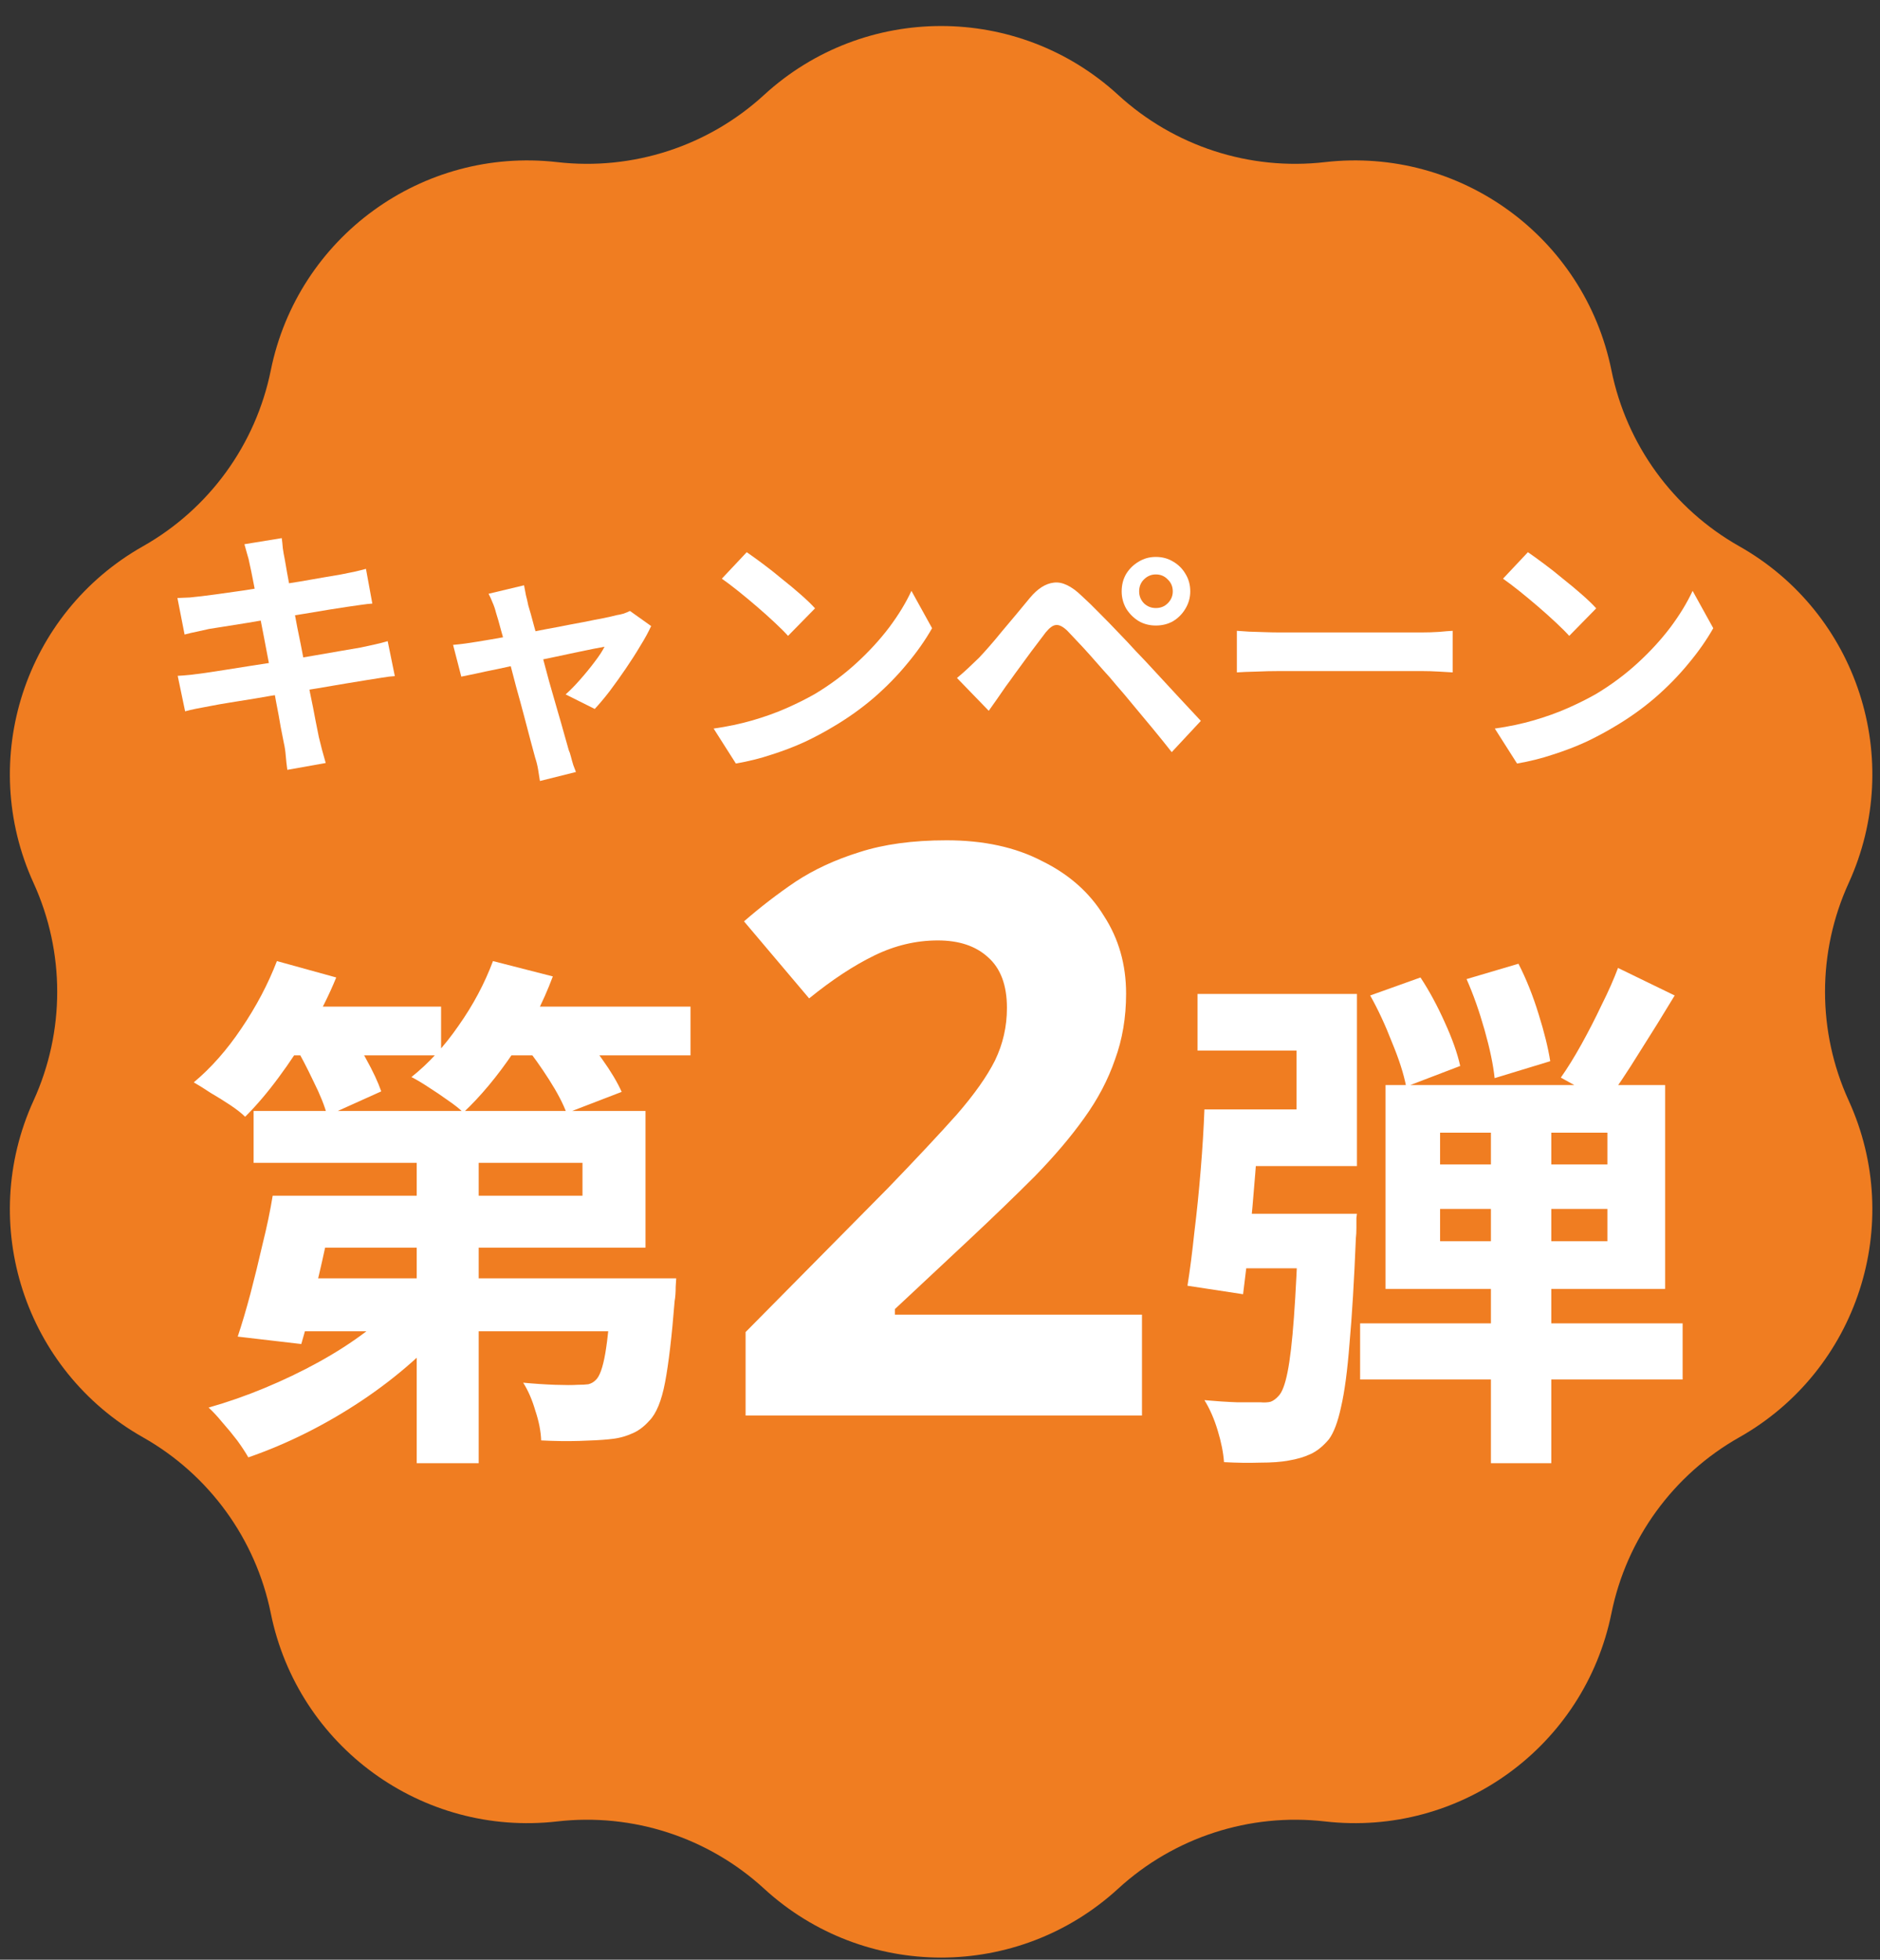
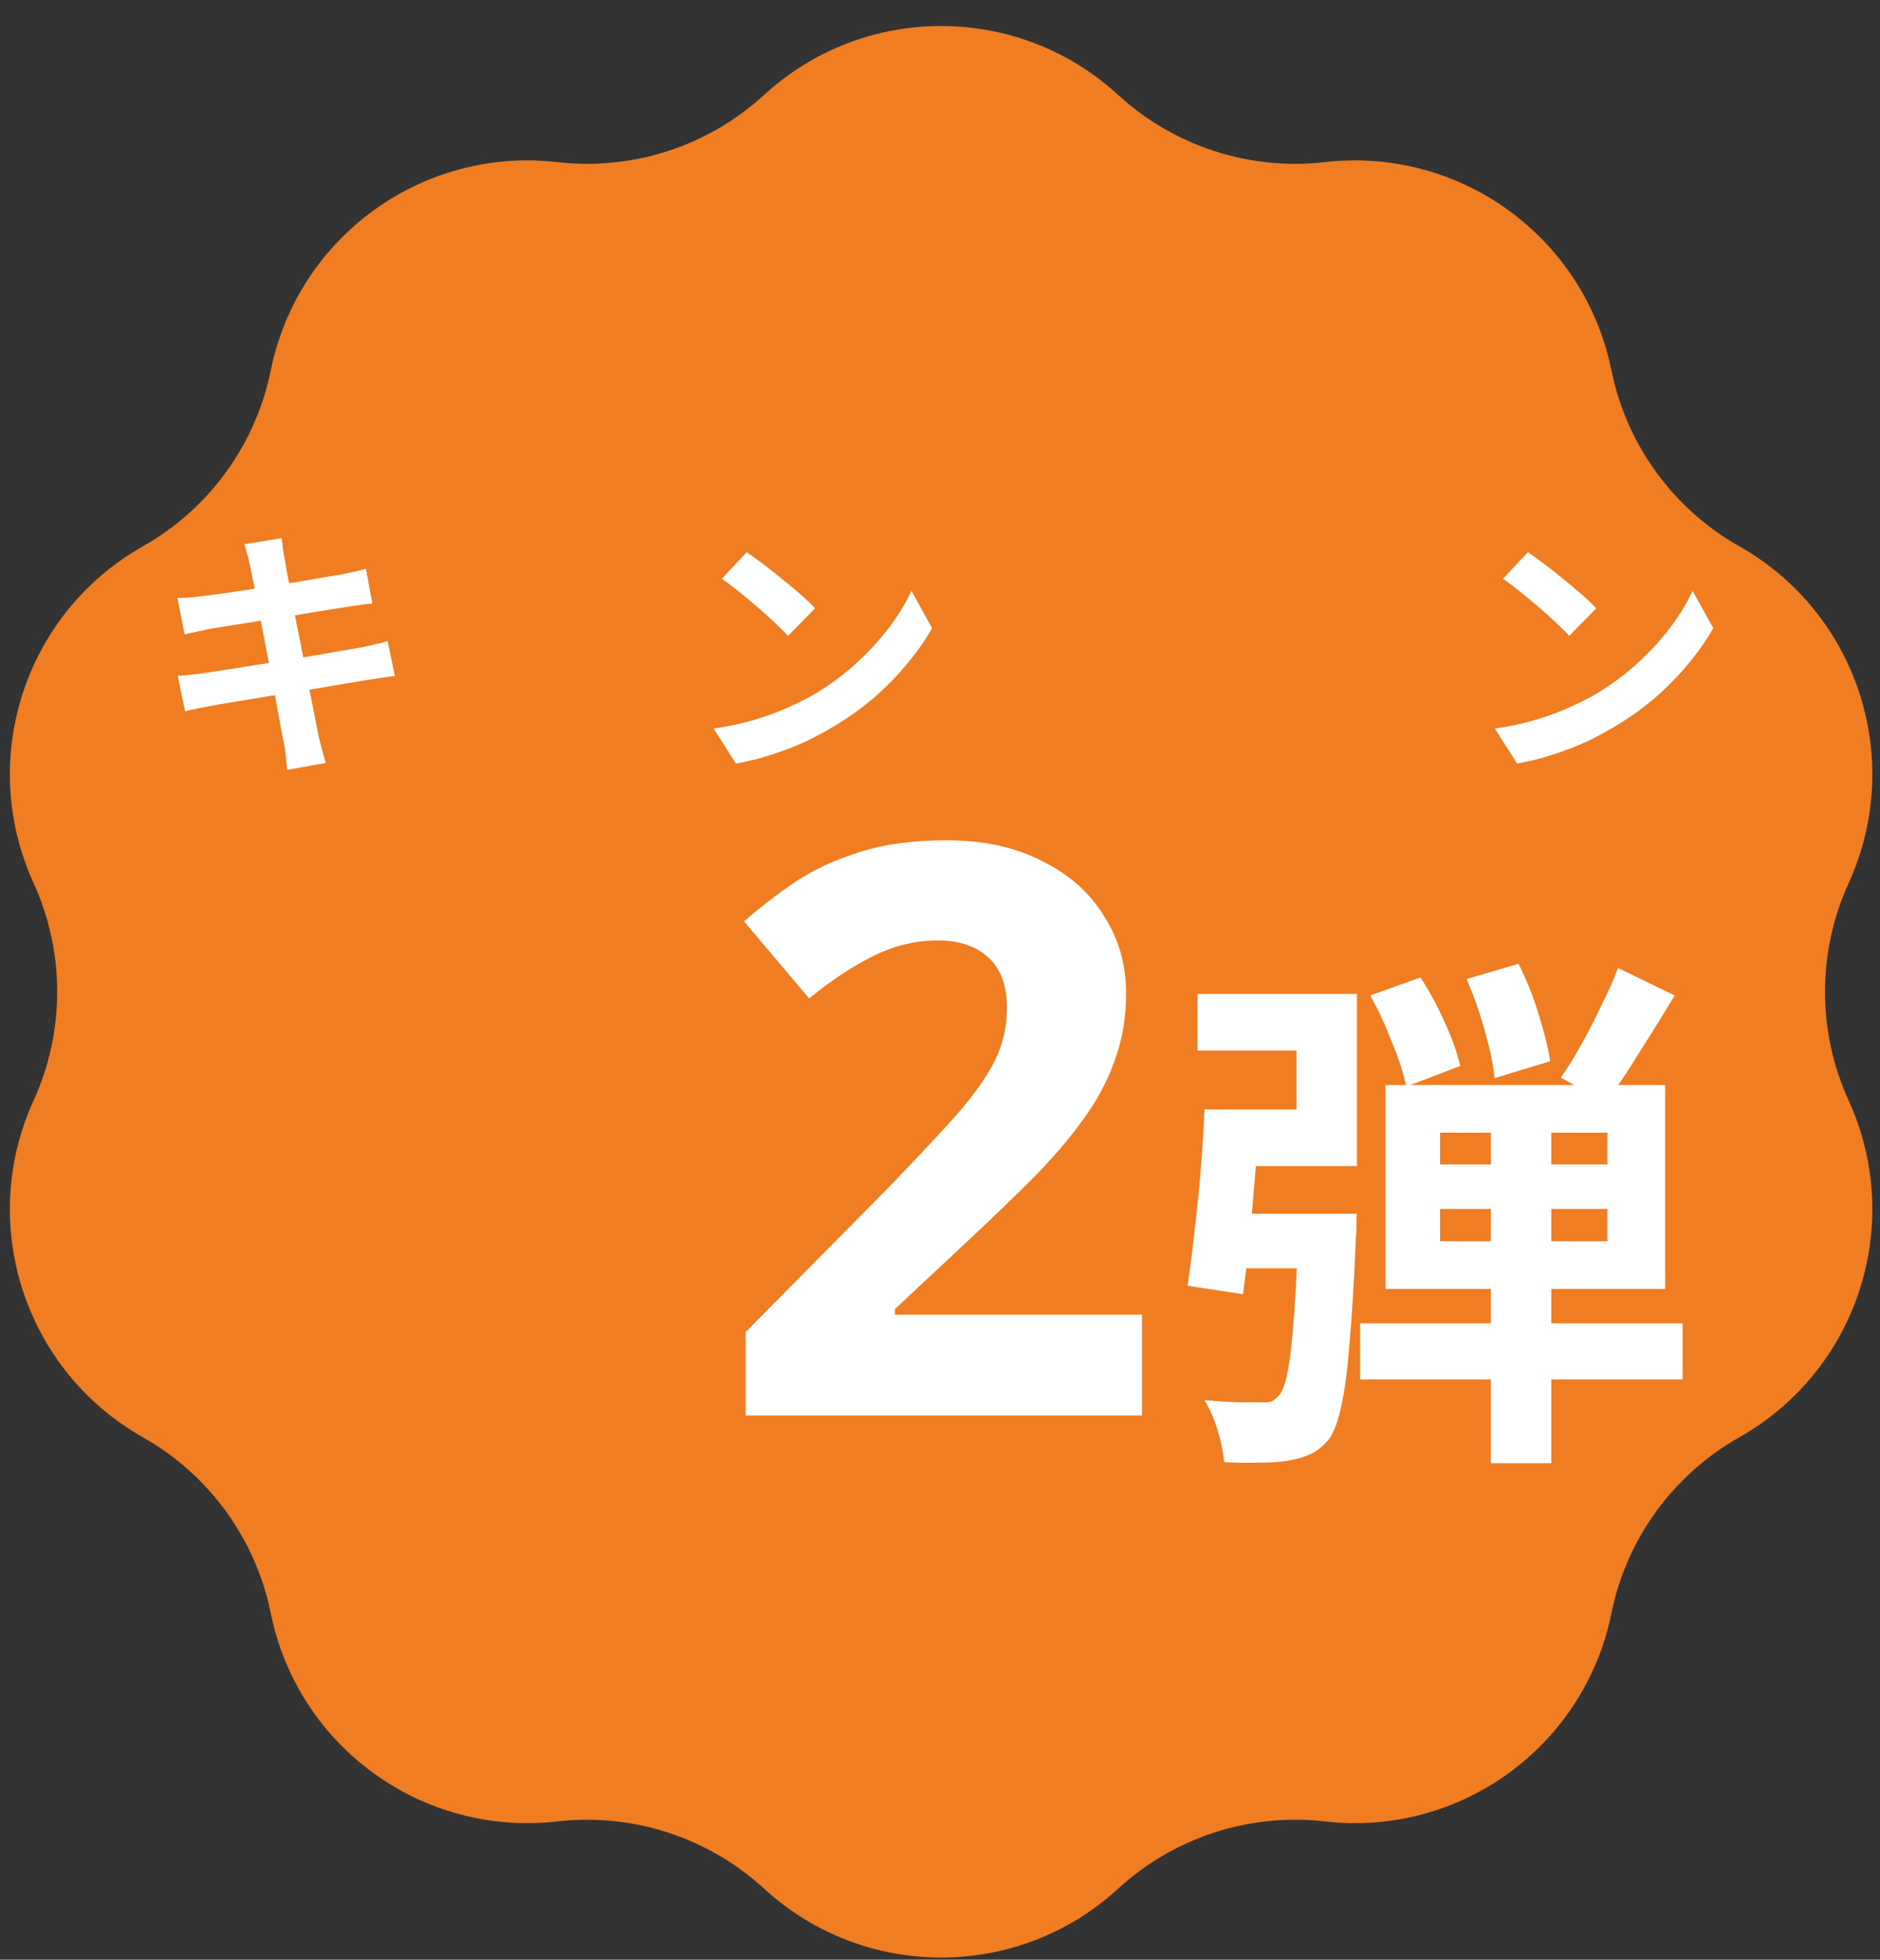
<svg xmlns="http://www.w3.org/2000/svg" width="71" height="74" viewBox="0 0 71 74" fill="none">
  <rect x="0" y="0" width="71" height="74" fill="#333333" stroke="none" />
  <path d="M28.857 3.584C32.638 0.115 38.446 0.115 42.228 3.584C44.341 5.523 47.191 6.449 50.039 6.122C55.139 5.538 59.837 8.952 60.857 13.982C61.427 16.792 63.188 19.216 65.685 20.627C70.153 23.151 71.948 28.675 69.817 33.344C68.626 35.952 68.626 38.949 69.817 41.557C71.948 46.226 70.153 51.75 65.685 54.274C63.188 55.685 61.427 58.109 60.857 60.919C59.837 65.949 55.139 69.363 50.039 68.778C47.191 68.452 44.341 69.378 42.228 71.317C38.446 74.786 32.638 74.786 28.857 71.317C26.744 69.378 23.894 68.452 21.045 68.778C15.946 69.363 11.248 65.949 10.227 60.919C9.658 58.109 7.896 55.685 5.4 54.274C0.931 51.75 -0.864 46.226 1.268 41.557C2.458 38.949 2.458 35.952 1.268 33.344C-0.864 28.675 0.931 23.151 5.4 20.627C7.896 19.216 9.658 16.792 10.227 13.982C11.248 8.952 15.946 5.538 21.045 6.122C23.894 6.449 26.744 5.523 28.857 3.584Z" fill="#F07D21" />
  <path d="M9.431 21.311C9.405 21.164 9.371 21.03 9.331 20.91C9.298 20.791 9.265 20.671 9.231 20.55L10.641 20.32C10.655 20.421 10.668 20.547 10.681 20.701C10.701 20.847 10.725 20.98 10.751 21.101C10.765 21.194 10.795 21.367 10.841 21.62C10.888 21.874 10.945 22.18 11.011 22.541C11.078 22.901 11.151 23.291 11.231 23.71C11.318 24.124 11.401 24.544 11.481 24.971C11.561 25.39 11.638 25.791 11.711 26.171C11.791 26.55 11.858 26.887 11.911 27.18C11.971 27.474 12.015 27.691 12.041 27.831C12.075 27.977 12.115 28.137 12.161 28.311C12.208 28.484 12.255 28.651 12.301 28.811L10.851 29.07C10.825 28.884 10.805 28.704 10.791 28.53C10.778 28.364 10.755 28.207 10.721 28.061C10.695 27.927 10.655 27.724 10.601 27.451C10.555 27.171 10.495 26.844 10.421 26.471C10.355 26.097 10.281 25.701 10.201 25.28C10.121 24.86 10.041 24.441 9.961 24.02C9.881 23.601 9.805 23.207 9.731 22.84C9.665 22.474 9.605 22.157 9.551 21.89C9.498 21.617 9.458 21.424 9.431 21.311ZM6.701 22.581C6.861 22.574 7.018 22.567 7.171 22.561C7.325 22.547 7.478 22.53 7.631 22.511C7.778 22.491 7.985 22.464 8.251 22.43C8.518 22.39 8.825 22.347 9.171 22.3C9.518 22.247 9.875 22.191 10.241 22.131C10.615 22.07 10.975 22.014 11.321 21.96C11.668 21.901 11.975 21.847 12.241 21.8C12.515 21.754 12.728 21.717 12.881 21.691C13.041 21.657 13.208 21.624 13.381 21.59C13.555 21.55 13.701 21.514 13.821 21.48L14.061 22.791C13.955 22.797 13.811 22.814 13.631 22.84C13.451 22.867 13.288 22.89 13.141 22.91C12.961 22.937 12.725 22.974 12.431 23.02C12.145 23.067 11.825 23.12 11.471 23.18C11.118 23.234 10.758 23.291 10.391 23.351C10.025 23.404 9.675 23.46 9.341 23.52C9.008 23.574 8.715 23.62 8.461 23.66C8.208 23.701 8.018 23.73 7.891 23.75C7.731 23.784 7.581 23.817 7.441 23.851C7.301 23.877 7.145 23.914 6.971 23.96L6.701 22.581ZM6.711 25.52C6.845 25.514 7.011 25.5 7.211 25.48C7.418 25.454 7.598 25.43 7.751 25.41C7.931 25.384 8.171 25.347 8.471 25.3C8.771 25.254 9.108 25.201 9.481 25.14C9.861 25.081 10.251 25.02 10.651 24.96C11.051 24.894 11.441 24.827 11.821 24.761C12.201 24.694 12.548 24.634 12.861 24.581C13.175 24.527 13.428 24.484 13.621 24.451C13.815 24.41 13.998 24.37 14.171 24.331C14.351 24.291 14.508 24.25 14.641 24.21L14.911 25.53C14.778 25.537 14.615 25.557 14.421 25.59C14.235 25.617 14.045 25.647 13.851 25.68C13.638 25.714 13.371 25.757 13.051 25.811C12.731 25.864 12.378 25.924 11.991 25.991C11.611 26.05 11.221 26.114 10.821 26.18C10.421 26.241 10.038 26.304 9.671 26.37C9.305 26.43 8.975 26.484 8.681 26.53C8.388 26.577 8.158 26.617 7.991 26.651C7.778 26.691 7.585 26.727 7.411 26.761C7.245 26.794 7.105 26.827 6.991 26.86L6.711 25.52Z" fill="white" />
-   <path d="M19.791 22.101C19.811 22.214 19.835 22.337 19.861 22.471C19.895 22.597 19.925 22.727 19.951 22.86C20.011 23.054 20.081 23.304 20.161 23.61C20.248 23.917 20.341 24.254 20.441 24.62C20.541 24.987 20.641 25.36 20.741 25.741C20.848 26.114 20.951 26.474 21.051 26.82C21.151 27.16 21.238 27.464 21.311 27.73C21.385 27.991 21.441 28.191 21.481 28.331C21.508 28.384 21.535 28.464 21.561 28.57C21.588 28.677 21.618 28.784 21.651 28.89C21.691 28.997 21.725 29.084 21.751 29.151L20.391 29.491C20.371 29.351 20.348 29.204 20.321 29.05C20.295 28.897 20.258 28.75 20.211 28.61C20.171 28.464 20.115 28.254 20.041 27.98C19.968 27.701 19.885 27.384 19.791 27.03C19.698 26.677 19.598 26.311 19.491 25.93C19.391 25.55 19.295 25.18 19.201 24.82C19.108 24.454 19.018 24.124 18.931 23.831C18.851 23.53 18.785 23.297 18.731 23.131C18.698 22.997 18.655 22.87 18.601 22.75C18.555 22.631 18.505 22.52 18.451 22.421L19.791 22.101ZM24.591 23.64C24.491 23.86 24.355 24.11 24.181 24.39C24.015 24.671 23.831 24.957 23.631 25.25C23.431 25.544 23.231 25.824 23.031 26.09C22.831 26.351 22.641 26.577 22.461 26.77L21.361 26.221C21.535 26.067 21.718 25.881 21.911 25.66C22.105 25.441 22.285 25.221 22.451 25C22.625 24.774 22.751 24.581 22.831 24.421C22.758 24.434 22.618 24.46 22.411 24.5C22.211 24.541 21.968 24.59 21.681 24.651C21.395 24.71 21.081 24.777 20.741 24.851C20.408 24.917 20.071 24.987 19.731 25.061C19.391 25.134 19.068 25.204 18.761 25.27C18.455 25.331 18.185 25.387 17.951 25.441C17.718 25.487 17.541 25.524 17.421 25.55L17.111 24.351C17.271 24.337 17.425 24.32 17.571 24.3C17.718 24.28 17.871 24.257 18.031 24.23C18.111 24.217 18.251 24.194 18.451 24.16C18.658 24.127 18.901 24.084 19.181 24.03C19.468 23.977 19.775 23.921 20.101 23.86C20.428 23.794 20.758 23.73 21.091 23.671C21.425 23.604 21.738 23.544 22.031 23.491C22.325 23.43 22.581 23.381 22.801 23.34C23.021 23.294 23.181 23.257 23.281 23.23C23.368 23.217 23.458 23.197 23.551 23.171C23.645 23.137 23.725 23.104 23.791 23.07L24.591 23.64Z" fill="white" />
  <path d="M28.201 20.851C28.375 20.971 28.578 21.117 28.811 21.291C29.045 21.464 29.285 21.654 29.531 21.86C29.785 22.061 30.021 22.257 30.241 22.451C30.461 22.644 30.641 22.817 30.781 22.971L29.761 24.011C29.635 23.87 29.468 23.704 29.261 23.511C29.055 23.317 28.831 23.117 28.591 22.91C28.351 22.704 28.115 22.507 27.881 22.32C27.648 22.134 27.441 21.977 27.261 21.851L28.201 20.851ZM26.951 27.511C27.471 27.437 27.961 27.334 28.421 27.201C28.881 27.067 29.308 26.914 29.701 26.741C30.095 26.567 30.455 26.387 30.781 26.201C31.348 25.86 31.868 25.474 32.341 25.041C32.815 24.607 33.228 24.157 33.581 23.691C33.935 23.217 34.215 22.757 34.421 22.311L35.201 23.721C34.948 24.167 34.635 24.614 34.261 25.061C33.895 25.507 33.478 25.934 33.011 26.34C32.545 26.741 32.041 27.101 31.501 27.421C31.161 27.627 30.795 27.824 30.401 28.011C30.008 28.191 29.591 28.351 29.151 28.491C28.718 28.637 28.265 28.75 27.791 28.831L26.951 27.511Z" fill="white" />
-   <path d="M43.021 22.331C43.021 22.504 43.081 22.654 43.201 22.78C43.328 22.901 43.478 22.96 43.651 22.96C43.831 22.96 43.981 22.901 44.101 22.78C44.228 22.654 44.291 22.504 44.291 22.331C44.291 22.151 44.228 22 44.101 21.881C43.981 21.754 43.831 21.691 43.651 21.691C43.478 21.691 43.328 21.754 43.201 21.881C43.081 22 43.021 22.151 43.021 22.331ZM42.361 22.331C42.361 22.084 42.418 21.864 42.531 21.671C42.651 21.477 42.808 21.324 43.001 21.21C43.195 21.09 43.411 21.03 43.651 21.03C43.898 21.03 44.118 21.09 44.311 21.21C44.505 21.324 44.658 21.477 44.771 21.671C44.891 21.864 44.951 22.084 44.951 22.331C44.951 22.564 44.891 22.78 44.771 22.98C44.658 23.174 44.505 23.331 44.311 23.451C44.118 23.564 43.898 23.62 43.651 23.62C43.411 23.62 43.195 23.564 43.001 23.451C42.808 23.331 42.651 23.174 42.531 22.98C42.418 22.78 42.361 22.564 42.361 22.331ZM36.141 25.601C36.295 25.474 36.431 25.354 36.551 25.241C36.671 25.127 36.811 24.994 36.971 24.84C37.085 24.721 37.215 24.577 37.361 24.41C37.508 24.244 37.665 24.057 37.831 23.851C38.005 23.644 38.181 23.434 38.361 23.221C38.541 23 38.718 22.787 38.891 22.581C39.185 22.227 39.488 22.034 39.801 22C40.115 21.96 40.465 22.127 40.851 22.5C41.078 22.707 41.308 22.93 41.541 23.171C41.781 23.41 42.015 23.651 42.241 23.89C42.475 24.131 42.691 24.36 42.891 24.581C43.118 24.814 43.371 25.084 43.651 25.39C43.938 25.697 44.228 26.011 44.521 26.331C44.821 26.651 45.098 26.947 45.351 27.221L44.251 28.401C44.031 28.12 43.795 27.827 43.541 27.52C43.288 27.214 43.041 26.917 42.801 26.631C42.561 26.337 42.341 26.077 42.141 25.851C42.001 25.677 41.841 25.494 41.661 25.3C41.488 25.101 41.315 24.904 41.141 24.71C40.968 24.517 40.808 24.344 40.661 24.191C40.515 24.037 40.398 23.914 40.311 23.82C40.145 23.66 40.001 23.587 39.881 23.601C39.768 23.607 39.638 23.701 39.491 23.881C39.398 24.007 39.285 24.157 39.151 24.331C39.018 24.504 38.881 24.687 38.741 24.881C38.601 25.074 38.465 25.261 38.331 25.441C38.205 25.62 38.091 25.777 37.991 25.91C37.878 26.07 37.765 26.234 37.651 26.401C37.538 26.561 37.435 26.707 37.341 26.84L36.141 25.601Z" fill="white" />
-   <path d="M46.711 23.82C46.831 23.827 46.985 23.837 47.171 23.851C47.358 23.857 47.551 23.864 47.751 23.87C47.958 23.877 48.148 23.881 48.321 23.881C48.488 23.881 48.695 23.881 48.941 23.881C49.188 23.881 49.455 23.881 49.741 23.881C50.035 23.881 50.335 23.881 50.641 23.881C50.955 23.881 51.265 23.881 51.571 23.881C51.878 23.881 52.168 23.881 52.441 23.881C52.715 23.881 52.958 23.881 53.171 23.881C53.391 23.881 53.565 23.881 53.691 23.881C53.925 23.881 54.145 23.874 54.351 23.86C54.558 23.84 54.728 23.827 54.861 23.82V25.39C54.748 25.384 54.578 25.374 54.351 25.36C54.125 25.347 53.905 25.34 53.691 25.34C53.565 25.34 53.391 25.34 53.171 25.34C52.951 25.34 52.705 25.34 52.431 25.34C52.158 25.34 51.868 25.34 51.561 25.34C51.261 25.34 50.955 25.34 50.641 25.34C50.328 25.34 50.025 25.34 49.731 25.34C49.445 25.34 49.178 25.34 48.931 25.34C48.691 25.34 48.488 25.34 48.321 25.34C48.035 25.34 47.741 25.347 47.441 25.36C47.141 25.367 46.898 25.377 46.711 25.39V23.82Z" fill="white" />
  <path d="M57.703 20.851C57.877 20.971 58.08 21.117 58.313 21.291C58.547 21.464 58.787 21.654 59.033 21.86C59.287 22.061 59.523 22.257 59.743 22.451C59.963 22.644 60.143 22.817 60.283 22.971L59.263 24.011C59.137 23.87 58.97 23.704 58.763 23.511C58.557 23.317 58.333 23.117 58.093 22.91C57.853 22.704 57.617 22.507 57.383 22.32C57.15 22.134 56.943 21.977 56.763 21.851L57.703 20.851ZM56.453 27.511C56.973 27.437 57.463 27.334 57.923 27.201C58.383 27.067 58.81 26.914 59.203 26.741C59.597 26.567 59.957 26.387 60.283 26.201C60.85 25.86 61.37 25.474 61.843 25.041C62.317 24.607 62.73 24.157 63.083 23.691C63.437 23.217 63.717 22.757 63.923 22.311L64.703 23.721C64.45 24.167 64.137 24.614 63.763 25.061C63.397 25.507 62.98 25.934 62.513 26.34C62.047 26.741 61.543 27.101 61.003 27.421C60.663 27.627 60.297 27.824 59.903 28.011C59.51 28.191 59.093 28.351 58.653 28.491C58.22 28.637 57.767 28.75 57.293 28.831L56.453 27.511Z" fill="white" />
-   <path d="M11.638 45.151H21.998V43.91H9.578V41.95H24.378V47.111H11.638V45.151ZM10.298 45.151H12.718C12.585 45.777 12.438 46.431 12.278 47.111C12.132 47.791 11.978 48.444 11.818 49.071C11.672 49.697 11.525 50.257 11.378 50.751L8.978 50.471C9.138 49.99 9.298 49.45 9.458 48.85C9.618 48.237 9.772 47.611 9.918 46.971C10.078 46.331 10.205 45.724 10.298 45.151ZM11.158 48.27H23.738V50.27H10.558L11.158 48.27ZM23.118 48.27H25.538C25.538 48.27 25.532 48.377 25.518 48.59C25.518 48.804 25.505 48.984 25.478 49.13C25.372 50.464 25.252 51.484 25.118 52.191C24.985 52.897 24.785 53.384 24.518 53.651C24.305 53.891 24.072 54.057 23.818 54.151C23.578 54.257 23.298 54.324 22.978 54.35C22.698 54.377 22.332 54.397 21.878 54.41C21.425 54.424 20.945 54.417 20.438 54.391C20.425 54.044 20.352 53.67 20.218 53.27C20.098 52.857 19.945 52.504 19.758 52.211C20.185 52.251 20.585 52.277 20.958 52.291C21.345 52.304 21.632 52.304 21.818 52.291C21.978 52.291 22.112 52.284 22.218 52.27C22.325 52.244 22.418 52.191 22.498 52.111C22.645 51.977 22.765 51.644 22.858 51.111C22.952 50.564 23.038 49.717 23.118 48.571V48.27ZM15.738 42.41H18.078V55.251H15.738V42.41ZM15.258 48.99L17.118 49.81C16.665 50.37 16.145 50.91 15.558 51.431C14.972 51.95 14.338 52.437 13.658 52.891C12.978 53.344 12.278 53.751 11.558 54.111C10.838 54.471 10.112 54.777 9.378 55.031C9.272 54.844 9.132 54.63 8.958 54.391C8.785 54.164 8.598 53.937 8.398 53.711C8.212 53.484 8.038 53.297 7.878 53.151C8.585 52.95 9.292 52.704 9.998 52.41C10.705 52.117 11.385 51.791 12.038 51.431C12.692 51.071 13.292 50.684 13.838 50.27C14.398 49.857 14.872 49.431 15.258 48.99ZM10.358 38.011H16.658V39.85H10.358V38.011ZM18.318 38.011H26.078V39.85H18.318V38.011ZM10.458 36.291L12.698 36.91C12.432 37.564 12.105 38.217 11.718 38.87C11.345 39.511 10.945 40.117 10.518 40.691C10.105 41.251 9.685 41.744 9.258 42.17C9.125 42.037 8.938 41.891 8.698 41.73C8.458 41.571 8.212 41.417 7.958 41.27C7.718 41.111 7.505 40.977 7.318 40.87C7.972 40.324 8.572 39.644 9.118 38.831C9.678 38.004 10.125 37.157 10.458 36.291ZM18.618 36.291L20.878 36.87C20.505 37.87 20.012 38.824 19.398 39.73C18.785 40.637 18.152 41.397 17.498 42.011C17.365 41.877 17.172 41.724 16.918 41.55C16.678 41.377 16.432 41.211 16.178 41.05C15.938 40.891 15.725 40.764 15.538 40.67C16.192 40.151 16.785 39.504 17.318 38.73C17.865 37.957 18.298 37.144 18.618 36.291ZM11.118 39.45L13.018 38.651C13.285 39.037 13.552 39.477 13.818 39.971C14.085 40.45 14.278 40.864 14.398 41.211L12.358 42.13C12.265 41.77 12.092 41.337 11.838 40.831C11.598 40.324 11.358 39.864 11.118 39.45ZM19.798 39.45L21.758 38.73C22.078 39.104 22.405 39.524 22.738 39.99C23.072 40.457 23.318 40.87 23.478 41.23L21.398 42.031C21.265 41.67 21.045 41.251 20.738 40.77C20.432 40.291 20.118 39.85 19.798 39.45Z" fill="white" />
  <path d="M43.128 53.45H28.158V50.3L33.528 44.87C34.608 43.751 35.478 42.821 36.138 42.081C36.798 41.321 37.278 40.641 37.578 40.041C37.878 39.42 38.028 38.761 38.028 38.06C38.028 37.2 37.788 36.56 37.308 36.141C36.848 35.721 36.218 35.511 35.418 35.511C34.598 35.511 33.798 35.7 33.018 36.081C32.238 36.461 31.418 37.001 30.558 37.7L28.098 34.791C28.718 34.251 29.368 33.751 30.048 33.291C30.748 32.831 31.548 32.461 32.448 32.181C33.368 31.881 34.468 31.73 35.748 31.73C37.148 31.73 38.348 31.991 39.348 32.511C40.368 33.011 41.148 33.7 41.688 34.581C42.248 35.441 42.528 36.42 42.528 37.52C42.528 38.42 42.388 39.251 42.108 40.011C41.848 40.77 41.458 41.511 40.938 42.23C40.438 42.931 39.818 43.66 39.078 44.42C38.338 45.16 37.498 45.971 36.558 46.85L33.798 49.431V49.641H43.128V53.45Z" fill="white" />
  <path d="M51.366 49.971H63.546V52.09H51.366V49.971ZM54.386 45.651V46.87H60.706V45.651H54.386ZM54.386 42.77V43.971H60.706V42.77H54.386ZM52.326 40.971H62.886V48.67H52.326V40.971ZM61.106 36.55L63.246 37.59C62.82 38.297 62.373 39.017 61.906 39.751C61.453 40.484 61.033 41.111 60.646 41.63L58.946 40.691C59.2 40.331 59.46 39.91 59.726 39.431C59.993 38.95 60.246 38.457 60.486 37.95C60.74 37.444 60.946 36.977 61.106 36.55ZM51.746 37.59L53.646 36.91C53.98 37.417 54.286 37.984 54.566 38.611C54.846 39.224 55.04 39.77 55.146 40.251L53.106 41.031C53.013 40.55 52.833 39.99 52.566 39.35C52.313 38.697 52.04 38.111 51.746 37.59ZM55.386 36.971L57.346 36.391C57.64 36.964 57.893 37.597 58.106 38.291C58.32 38.971 58.466 39.564 58.546 40.071L56.446 40.711C56.393 40.204 56.266 39.597 56.066 38.891C55.866 38.184 55.64 37.544 55.386 36.971ZM56.306 41.95H58.586V55.251H56.306V41.95ZM49.046 45.831H51.246C51.246 45.831 51.24 45.884 51.226 45.99C51.226 46.097 51.226 46.224 51.226 46.37C51.226 46.517 51.22 46.644 51.206 46.751C51.14 48.364 51.06 49.691 50.966 50.73C50.886 51.757 50.78 52.557 50.646 53.13C50.526 53.691 50.373 54.097 50.186 54.35C49.96 54.617 49.726 54.804 49.486 54.91C49.26 55.017 48.986 55.097 48.666 55.151C48.386 55.204 48.026 55.23 47.586 55.23C47.16 55.244 46.706 55.237 46.226 55.211C46.2 54.85 46.12 54.45 45.986 54.011C45.853 53.571 45.686 53.191 45.486 52.87C45.926 52.91 46.333 52.937 46.706 52.95C47.093 52.95 47.386 52.95 47.586 52.95C47.746 52.964 47.88 52.957 47.986 52.931C48.093 52.891 48.193 52.817 48.286 52.711C48.42 52.577 48.533 52.277 48.626 51.81C48.72 51.344 48.8 50.657 48.866 49.751C48.933 48.844 48.993 47.651 49.046 46.17V45.831ZM45.486 41.891H47.586C47.533 42.651 47.473 43.457 47.406 44.31C47.34 45.164 47.266 45.984 47.186 46.77C47.106 47.557 47.026 48.257 46.946 48.87L44.846 48.55C44.94 47.964 45.026 47.291 45.106 46.531C45.2 45.77 45.28 44.984 45.346 44.17C45.413 43.357 45.46 42.597 45.486 41.891ZM46.106 45.831H49.986V47.891H45.866L46.106 45.831ZM45.966 41.891H48.966V39.67H45.226V37.531H51.246V44.031H45.966V41.891Z" fill="white" />
</svg>